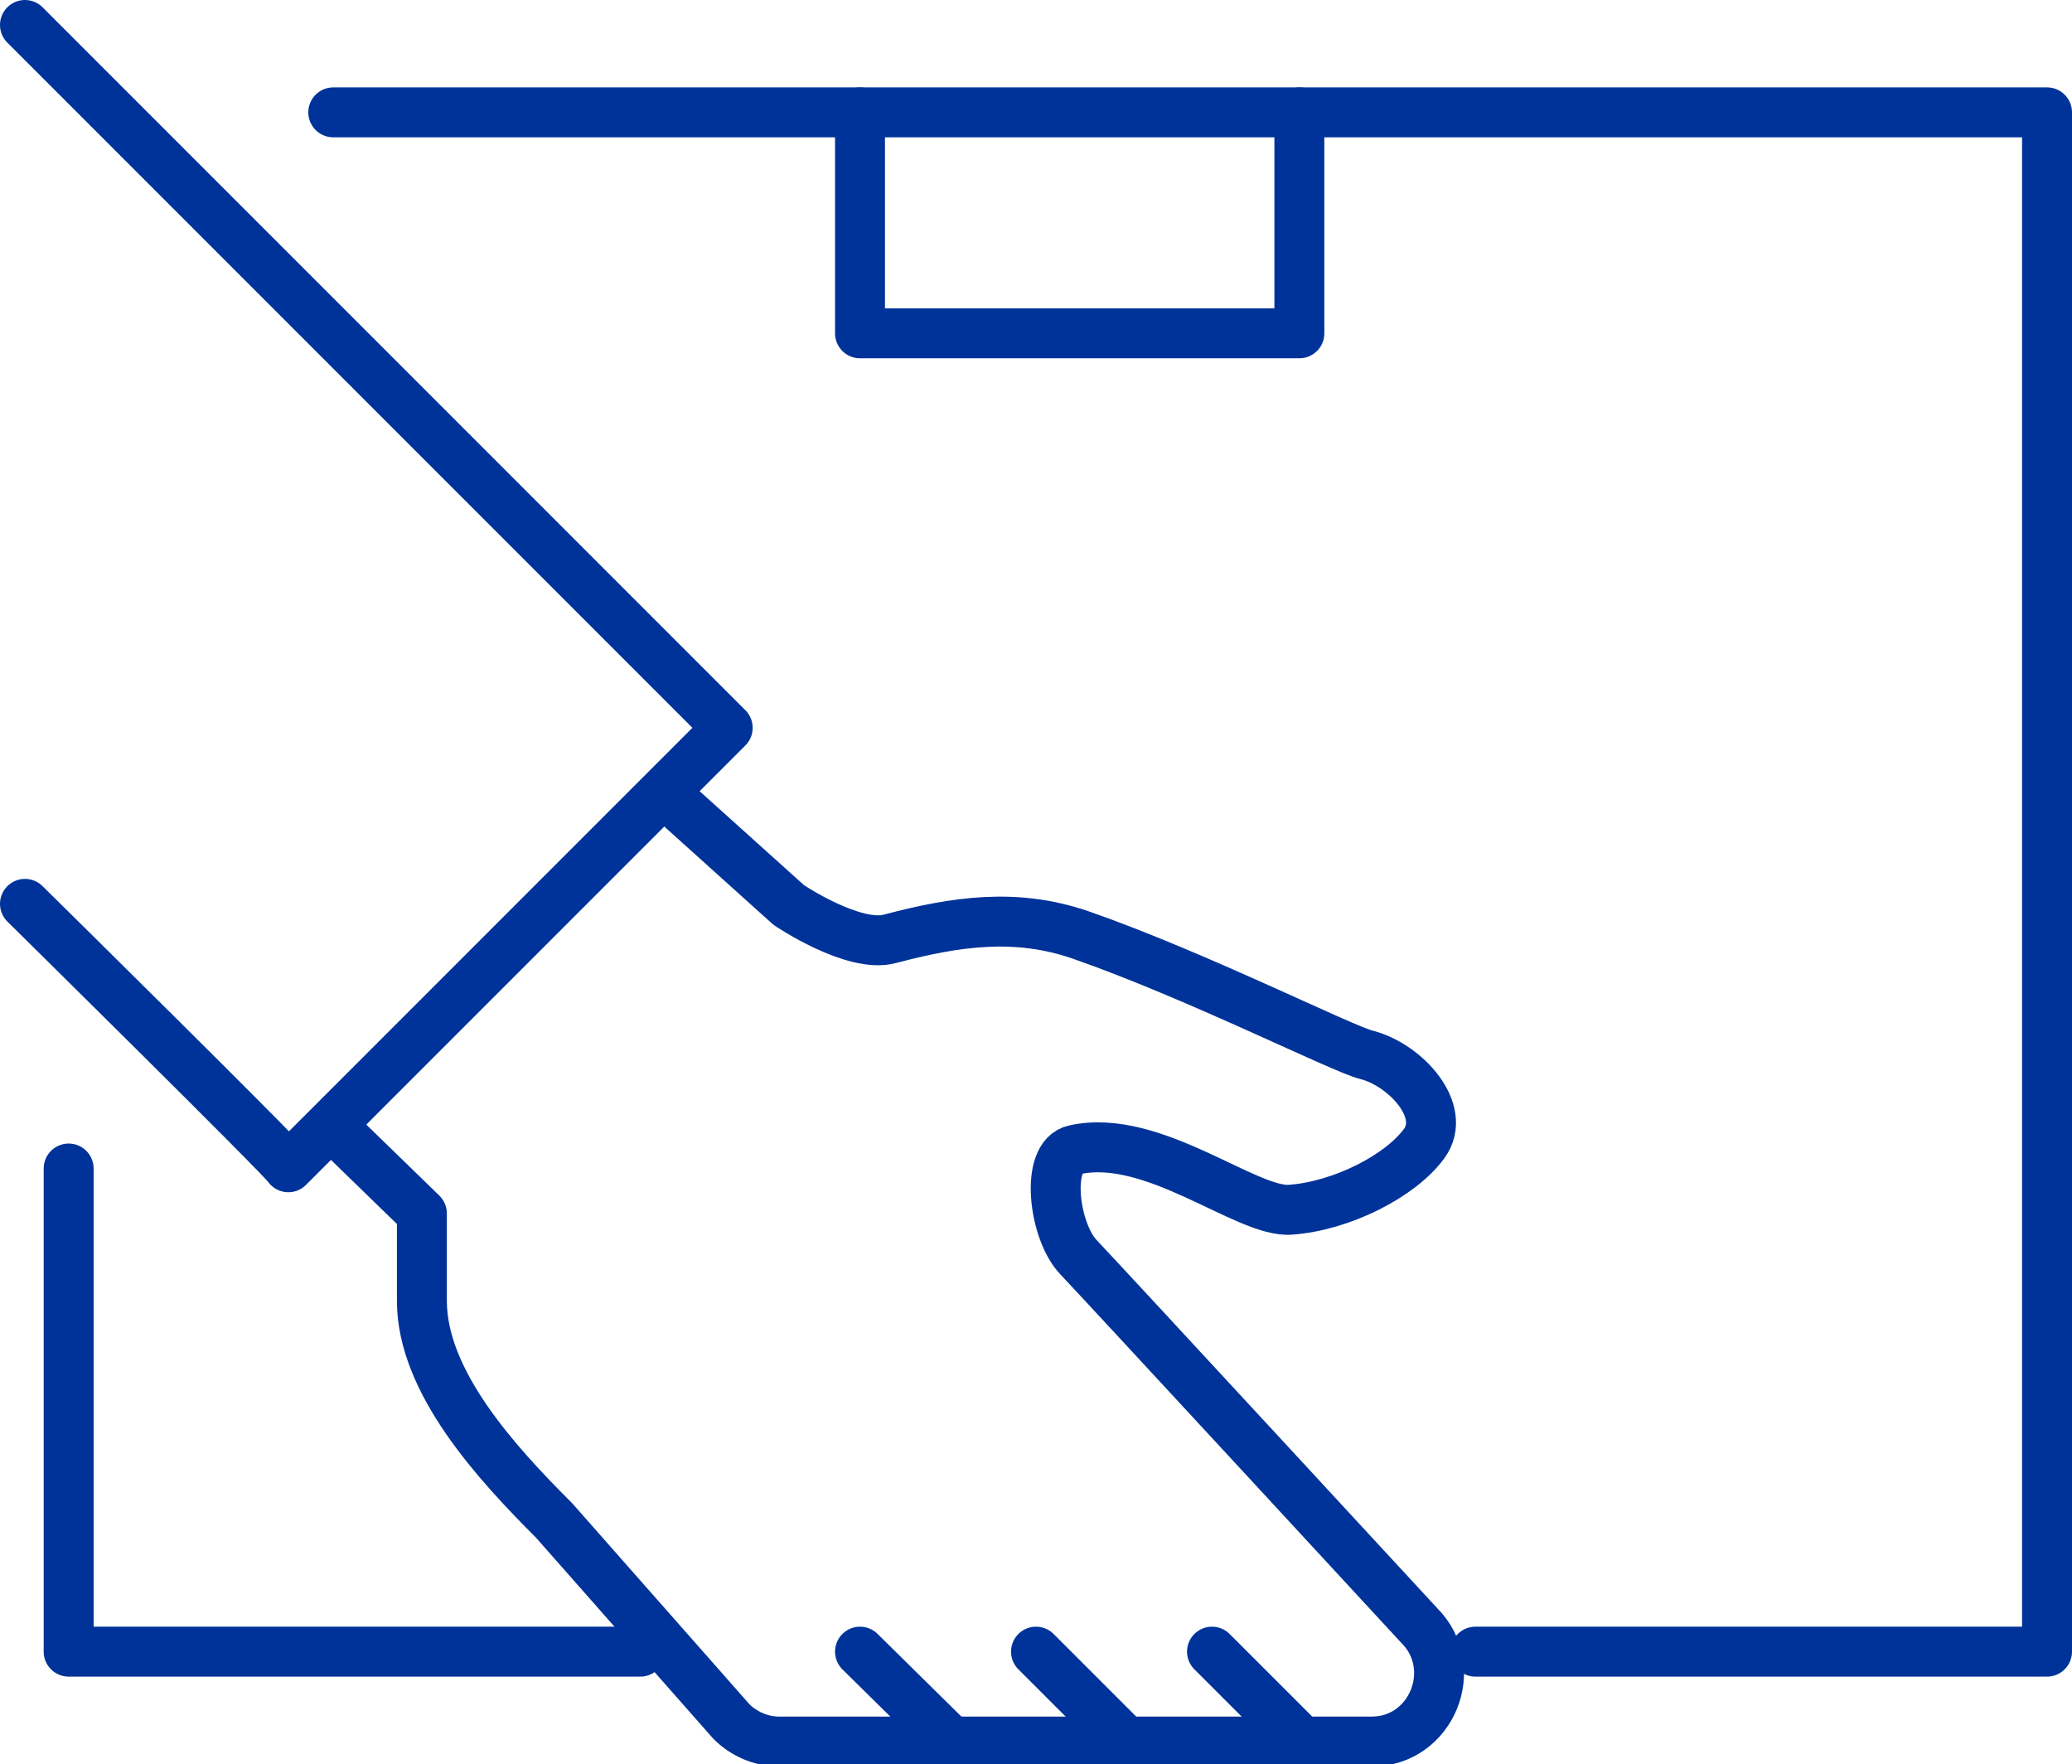
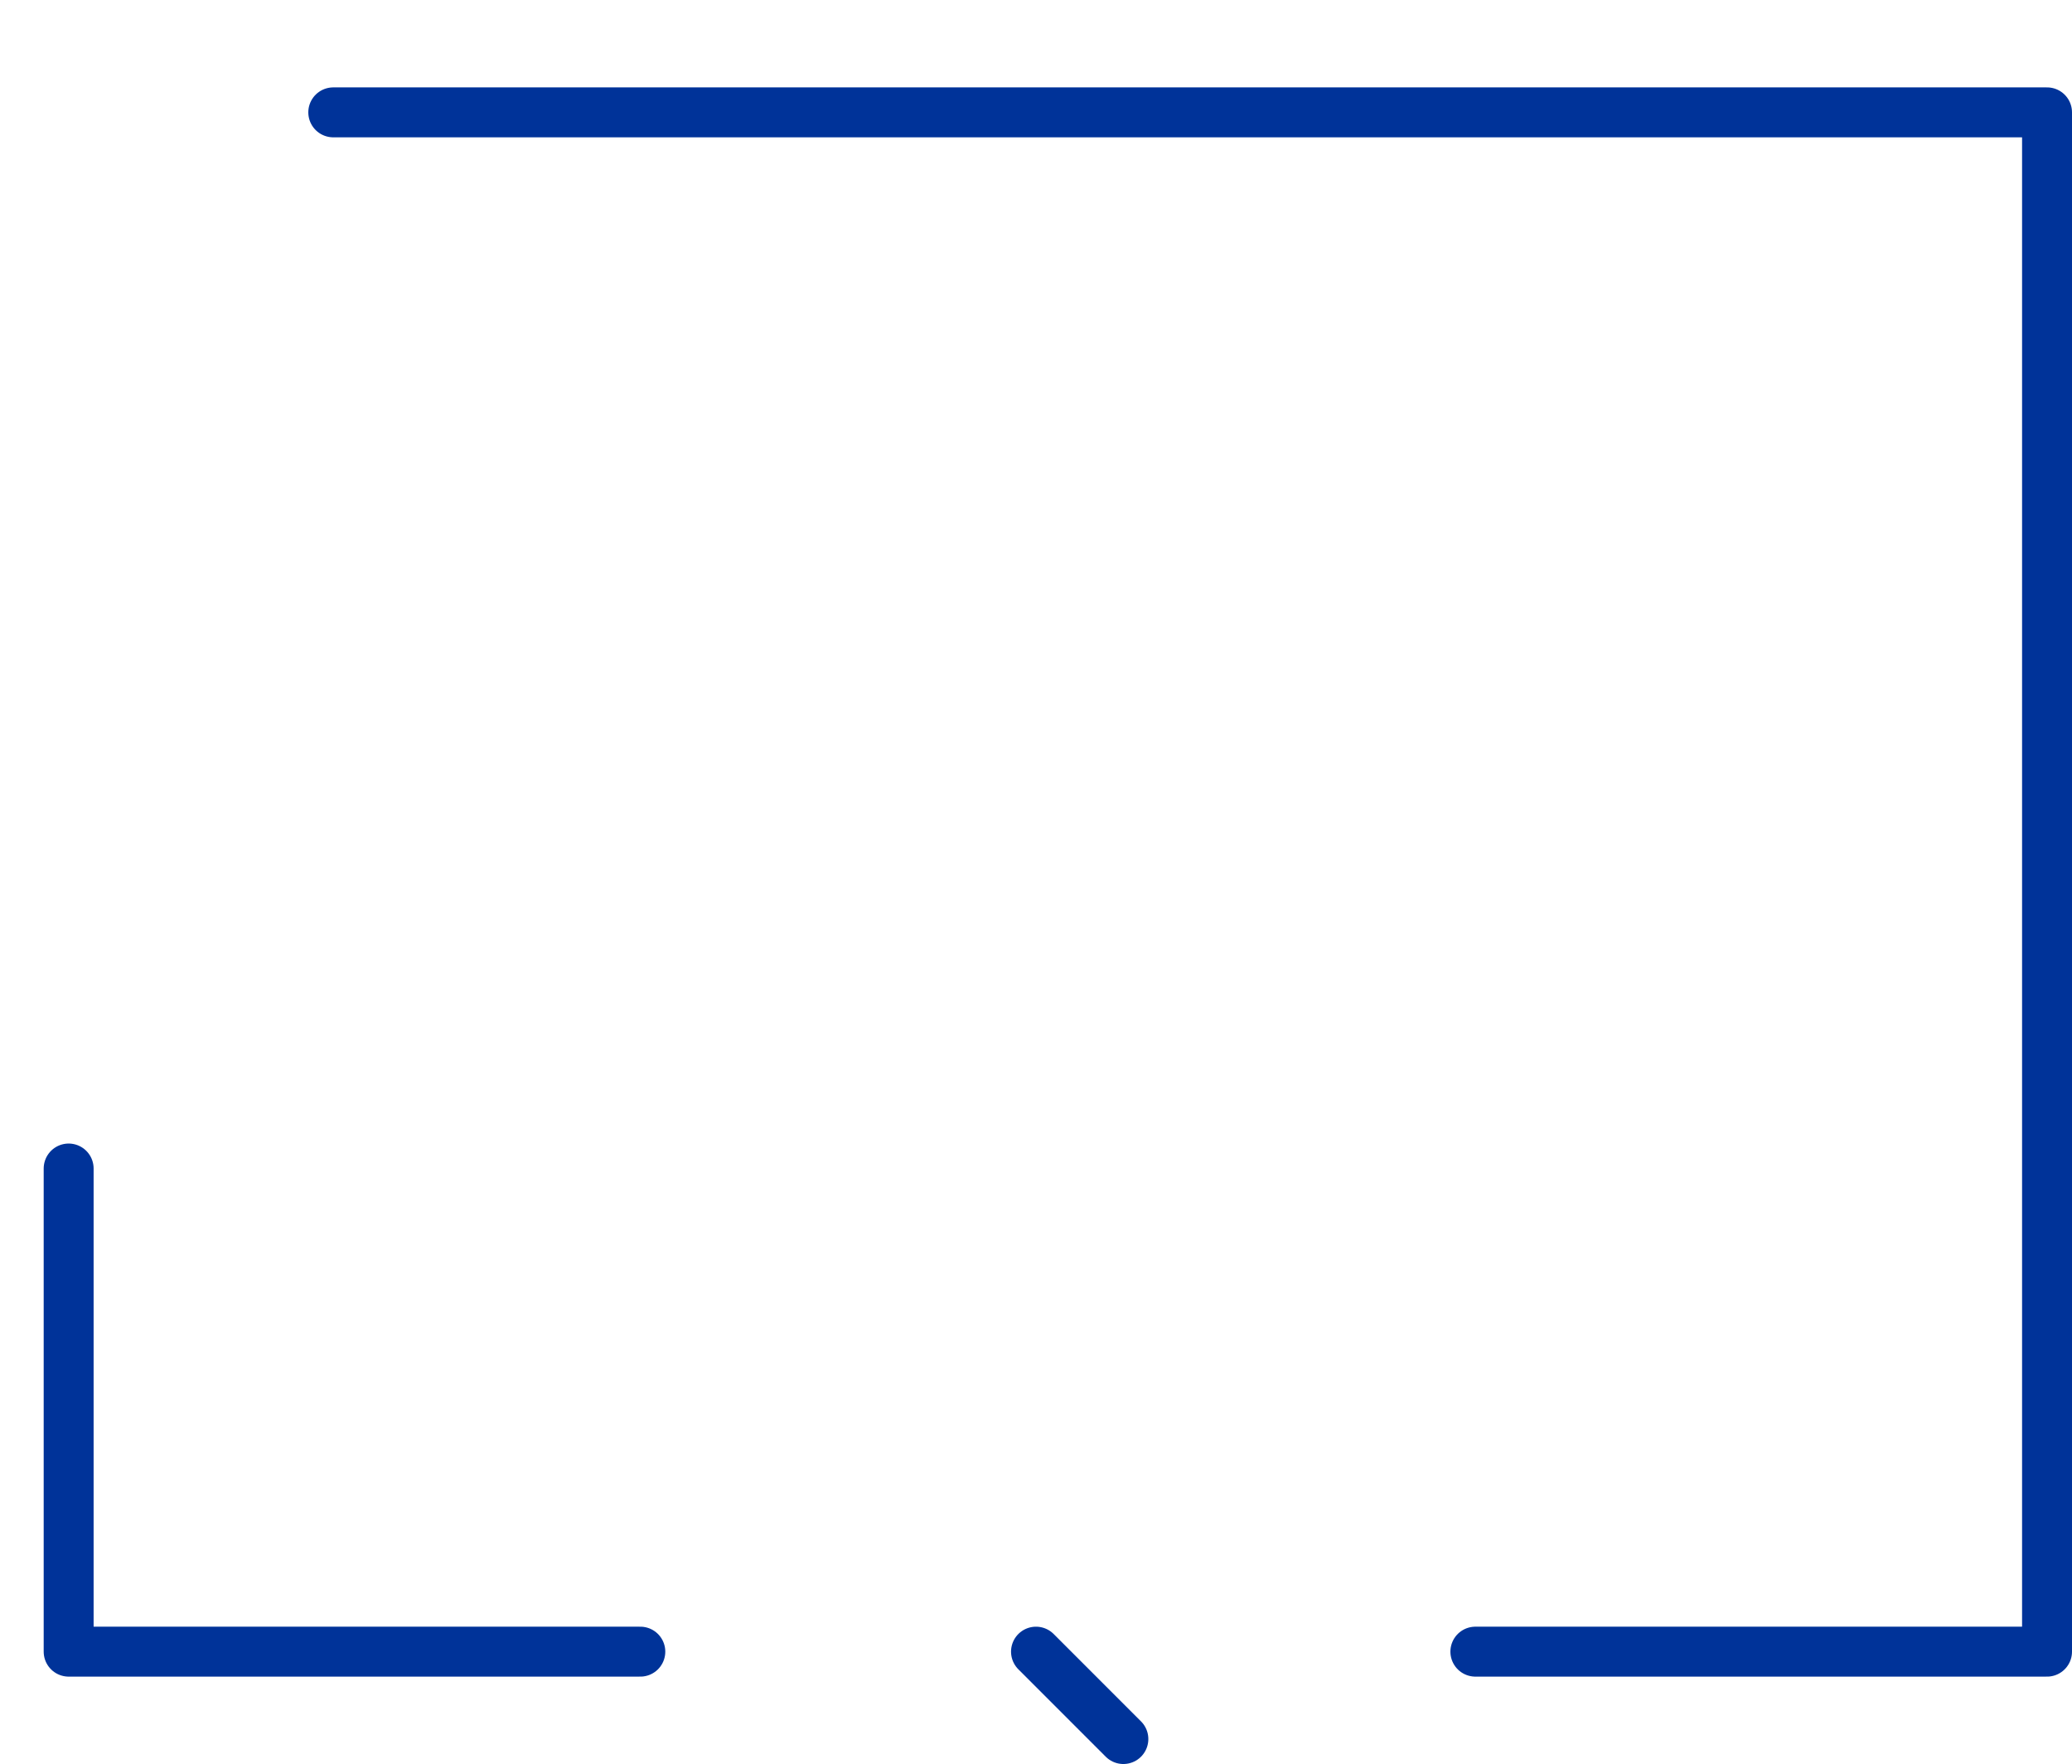
<svg xmlns="http://www.w3.org/2000/svg" version="1.0" id="Layer_1" x="0px" y="0px" width="166px" height="141.3px" viewBox="0 0 166 141.3" enable-background="new 0 0 166 141.3" xml:space="preserve">
  <g>
-     <path fill="none" stroke="#003399" stroke-width="4" stroke-linecap="round" stroke-linejoin="round" stroke-miterlimit="10" d="   M53.2,63.5l10,9c0,0,5.2,3.5,8.1,2.7c5.3-1.4,10.1-2.1,15.3-0.3c9.2,3.2,21.1,9.2,22.9,9.6c3.1,0.8,6.5,4.5,4.6,7.1   c-1.9,2.6-6.6,5-10.7,5.3c-3.5,0.3-11-6.2-17.3-4.8c-2.4,0.5-1.7,6.5,0.3,8.6s27.3,29.5,27.3,29.5c3.4,3.4,1,9.3-3.8,9.3H62.4   c-1.4,0-2.8-0.6-3.8-1.6l-14.2-16.1c-4.6-4.6-10.6-11.1-10.6-17.6v-7l-7.1-6.9" />
    <polyline fill="none" stroke="#003399" stroke-width="4" stroke-linecap="round" stroke-linejoin="round" stroke-miterlimit="10" points="   5.5,93.6 5.5,132.3 51.3,132.3  " />
    <polyline fill="none" stroke="#003399" stroke-width="4" stroke-linecap="round" stroke-linejoin="round" stroke-miterlimit="10" points="   118.2,132.3 164,132.3 164,9 26.7,9  " />
-     <path fill="none" stroke="#003399" stroke-width="4" stroke-linecap="round" stroke-linejoin="round" stroke-miterlimit="10" d="   M2,72.4c0,0,21.1,20.8,21.1,21.1l35.2-35.2L2,2" />
-     <polyline fill="none" stroke="#003399" stroke-width="4" stroke-linecap="round" stroke-linejoin="round" stroke-miterlimit="10" points="   68.9,9 68.9,26.7 104.1,26.7 104.1,9  " />
-     <line fill="none" stroke="#003399" stroke-width="4" stroke-linecap="round" stroke-linejoin="round" stroke-miterlimit="10" x1="76" y1="139.3" x2="68.9" y2="132.3" />
    <line fill="none" stroke="#003399" stroke-width="4" stroke-linecap="round" stroke-linejoin="round" stroke-miterlimit="10" x1="90" y1="139.3" x2="83" y2="132.3" />
-     <line fill="none" stroke="#003399" stroke-width="4" stroke-linecap="round" stroke-linejoin="round" stroke-miterlimit="10" x1="104.1" y1="139.3" x2="97.1" y2="132.3" />
  </g>
</svg>